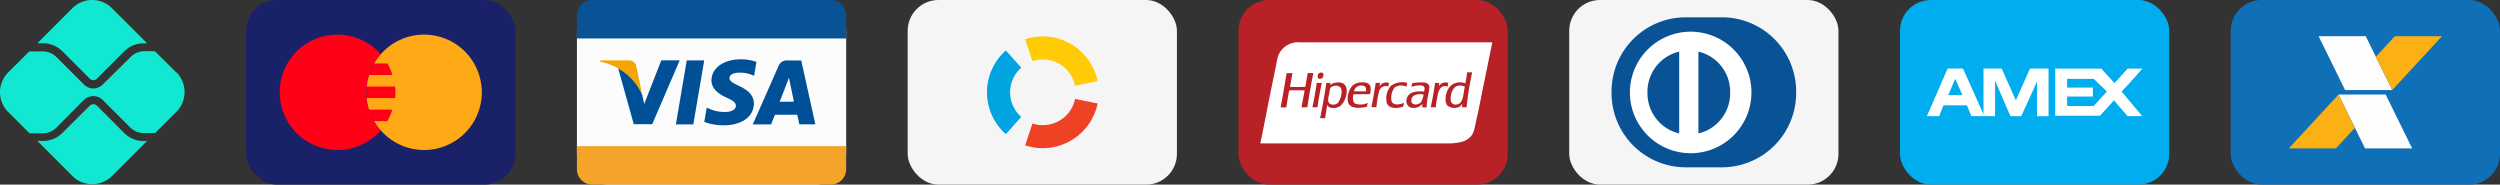
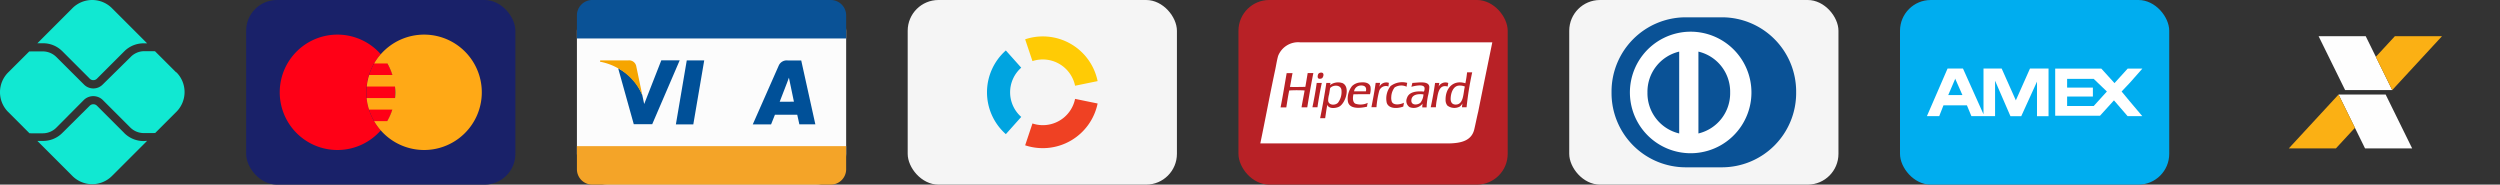
<svg xmlns="http://www.w3.org/2000/svg" width="325" height="24" viewBox="0 0 325 24">
  <rect x="0" y="0" width="325" height="24" fill="#333333" stroke="none" />
  <g id="bandeiras" transform="translate(-183 -3360)">
    <g id="caixa-tem" transform="translate(473 3360)">
      <g id="jcb">
        <g id="caixa-tem-2" data-name="caixa-tem">
          <g id="elo">
            <g id="jcb-2" data-name="jcb">
-               <rect id="Retângulo_45" data-name="Retângulo 45" width="35" height="24" rx="4" fill="#0f70b8" />
-             </g>
+               </g>
          </g>
          <path id="Caminho_127" data-name="Caminho 127" d="M22.84,9.42h6.125l3.445,7H26.285Z" transform="translate(-11.42 -4.71)" fill="#fefefe" fill-rule="evenodd" />
          <path id="Caminho_128" data-name="Caminho 128" d="M40.185,9.42H46.31l-6.465,7L37.71,12.1Z" transform="translate(-18.855 -4.71)" fill="#fbb014" fill-rule="evenodd" />
          <path id="Caminho_129" data-name="Caminho 129" d="M37.59,31.585H31.465l-3.445-7h6.125Z" transform="translate(-14.01 -12.295)" fill="#fefefe" fill-rule="evenodd" />
          <path id="Caminho_130" data-name="Caminho 130" d="M21.215,31.585H15.09l6.465-7,2.135,4.32Z" transform="translate(-7.545 -12.295)" fill="#fbb014" fill-rule="evenodd" />
        </g>
      </g>
    </g>
    <g id="amex" transform="translate(430 3360)">
      <g id="master">
        <rect id="Retângulo_44" data-name="Retângulo 44" width="35" height="24" rx="4" fill="#00adef" />
        <path id="Caminho_125" data-name="Caminho 125" d="M18.56,21.95l-1.845-4.14h-2.36v5.95l-2.67-5.95h-2L7,24H8.6l.55-1.4H12.2l.58,1.4h3.08V19.4l2,4.615h1.4l2.05-4.5v4.5h1.5V17.81h-2.41Zm-7.865-.685H9.77l.925-2.155v.07l.92,2.085Z" transform="translate(-3.5 -8.905)" fill="#fff" fill-rule="evenodd" />
        <path id="Caminho_126" data-name="Caminho 126" d="M48.985,20.815l1.095-1.16,1.6-1.815H49.77l-1.71,1.885L46.35,17.84h-6v6.125h5.825l1.815-2,1.775,2.055h1.91L50.08,22.135ZM45.36,22.7H41.9V21.465h3.35v-1.16H41.9v-1.13H45.36l1.71,1.64Z" transform="translate(-20.175 -8.92)" fill="#fff" />
      </g>
    </g>
    <g id="dinners-club" transform="translate(387 3360)">
      <g id="dinner-club">
        <g id="dinner_club" data-name="dinner club">
          <rect id="Retângulo_43" data-name="Retângulo 43" width="35" height="24" rx="4" fill="#f5f5f5" />
          <path id="Caminho_123" data-name="Caminho 123" d="M20.65,4.5h4.695A9.65,9.65,0,0,1,35,14.155v.195A9.655,9.655,0,0,1,25.345,24H20.65A9.65,9.65,0,0,1,11,14.35v-.2A9.65,9.65,0,0,1,20.65,4.5Z" transform="translate(-5.5 -2.25)" fill="#0a5296" />
          <path id="Caminho_124" data-name="Caminho 124" d="M23.65,8.24a7.9,7.9,0,1,0,5.595,2.315A7.91,7.91,0,0,0,23.65,8.24Zm-5.61,7.91a5.355,5.355,0,0,1,4.125-5.32V21.47a5.365,5.365,0,0,1-4.125-5.32Zm6.625,5.32V10.83a5.355,5.355,0,0,1,4.125,5.32,5.365,5.365,0,0,1-4.125,5.32Z" transform="translate(-7.87 -4.12)" fill="#fff" />
        </g>
      </g>
    </g>
    <g id="hipercard" transform="translate(344 3360)">
      <g id="jcb-3" data-name="jcb">
        <g id="elo-2" data-name="elo">
          <g id="jcb-4" data-name="jcb">
            <rect id="Retângulo_42" data-name="Retângulo 42" width="35" height="24" rx="4" fill="#b82126" />
          </g>
          <path id="Caminho_121" data-name="Caminho 121" d="M13.95,11h-3.1A2.8,2.8,0,0,0,8,12.77c-.17.6-.26,1.255-.395,1.875-.675,3.155-1.275,6.4-1.92,9.5H30.015c1.885,0,3.175-.4,3.5-1.89.165-.695.32-1.5.5-2.245.6-3.01,1.21-5.965,1.83-9.01H13.95" transform="translate(-2.845 -5.5)" fill="#fff" />
          <path id="Caminho_122" data-name="Caminho 122" d="M29.145,22.745c-.34.33-1.285.42-1.19-.37.08-.655.8-.8,1.57-.7a1.965,1.965,0,0,1-.38,1.07Zm-1.065-2.56c-.035.18-.085.34-.125.5.39-.1,1.59-.4,1.71.125a.915.915,0,0,1-.08.5c-1.085-.1-1.975.08-2.21.855a.955.955,0,0,0,.355,1.17,1.46,1.46,0,0,0,1.69-.47,1.84,1.84,0,0,0-.045.5h.56a8.915,8.915,0,0,1,.17-1.46,5.955,5.955,0,0,0,.185-1.19c-.05-.85-1.435-.555-2.21-.53ZM33.73,23c-.44,0-.66-.26-.67-.715,0-.79.33-1.675,1.04-1.75a1.7,1.7,0,0,1,.805.12C34.685,21.545,34.765,22.98,33.73,23Zm1.465-4.19a13.581,13.581,0,0,1-.22,1.42c-1.605-.5-2.59.67-2.575,2.13a1.17,1.17,0,0,0,.23.765,1.5,1.5,0,0,0,1.615.135,1.115,1.115,0,0,0,.23-.23c.04-.05.11-.19.12-.15a2.805,2.805,0,0,0-.06.47h.595a41.205,41.205,0,0,1,.73-4.54Zm-16.78,3.95c-.35.37-1.21.365-1.28-.26a3.08,3.08,0,0,1,.125-.84c.05-.285.085-.555.135-.805.345-.425,1.36-.475,1.465.225a2.335,2.335,0,0,1-.445,1.68Zm.5-2.575a1.735,1.735,0,0,0-1.525.275h0c0-.1.04-.17.045-.27H16.9c-.235,1.56-.5,3.08-.81,4.585h.655c.095-.585.16-1.2.29-1.755.15.58,1.125.47,1.54.245.85-.465,1.505-2.655.365-3.08Zm3.11,1.095H20.5a.9.9,0,0,1,.87-.76c.47-.02.81.17.67.76ZM21.4,20.12a1.73,1.73,0,0,0-1.16.475,2.65,2.65,0,0,0-.55,1.92c.12,1.055,1.435,1,2.5.76a2.877,2.877,0,0,1,.09-.5,2.1,2.1,0,0,1-1.63.1c-.335-.215-.335-.75-.225-1.22H22.57a2.285,2.285,0,0,0,.065-1c-.16-.47-.66-.58-1.215-.54Zm-5.76.065v.045c-.145,1.08-.34,2.1-.55,3.12h.655c.155-1.085.34-2.15.565-3.165Zm17.095,0a1,1,0,0,0-1.25.5c.055-.15.06-.35.11-.5h-.56q-.23,1.63-.565,3.165h.67a7.27,7.27,0,0,1,.155-1.14c.14-.88.345-1.845,1.37-1.555.035-.15.05-.32.09-.455ZM25.4,22.6a1.6,1.6,0,0,1-.06-.61,2.165,2.165,0,0,1,.44-1.22,1.6,1.6,0,0,1,1.555-.09,2.987,2.987,0,0,1,.08-.5,2.494,2.494,0,0,0-2.165.415,2.61,2.61,0,0,0-.5,2.165c.235.77,1.3.81,2.15.5.035-.155.055-.325.09-.5C26.5,23.015,25.6,23.14,25.4,22.6Zm-.365-2.42a1,1,0,0,0-1.25.53c.05-.165.07-.36.1-.53H23.31c-.145,1.095-.35,2.125-.55,3.165h.655a12.145,12.145,0,0,1,.335-2.04.915.915,0,0,1,1.225-.655A4.65,4.65,0,0,1,25.03,20.185ZM14.475,18.9c-.1.61-.2,1.205-.305,1.8-.68,0-1.37.035-2,0,.12-.58.21-1.2.335-1.785H11.74c-.26,1.5-.5,3-.79,4.45h.745c.12-.745.23-1.5.38-2.2a16.9,16.9,0,0,1,2,0c-.125.735-.28,1.445-.4,2.19h.745c.24-1.5.5-3,.79-4.45Zm1.86.675c.13-.09.3-.5.1-.675a.39.39,0,0,0-.305-.045.4.4,0,0,0-.26.14c-.08.11-.155.45-.03.58s.4.055.5,0Z" transform="translate(-5.475 -9.405)" fill="#b82126" />
        </g>
      </g>
    </g>
    <g id="elo-3" data-name="elo" transform="translate(301 3360)">
      <g id="jcb-5" data-name="jcb">
        <g id="elo-4" data-name="elo">
          <g id="jcb-6" data-name="jcb">
            <rect id="Retângulo_41" data-name="Retângulo 41" width="35" height="24" rx="4" fill="#f5f5f5" />
          </g>
          <path id="Caminho_118" data-name="Caminho 118" d="M31.49,12.685a4.29,4.29,0,0,1,5.54,3.2l2.93-.6a7.265,7.265,0,0,0-7.12-5.81,7.155,7.155,0,0,0-2.3.375Z" transform="translate(-15.27 -4.74)" fill="#ffcb05" />
          <path id="Caminho_119" data-name="Caminho 119" d="M23.07,24l2-2.24a4.265,4.265,0,0,1,0-6.4l-2-2.24a7.265,7.265,0,0,0,0,10.88" transform="translate(-10.31 -6.56)" fill="#00a4e0" />
          <path id="Caminho_120" data-name="Caminho 120" d="M37.03,25.71a4.27,4.27,0,0,1-4.185,3.415,4.185,4.185,0,0,1-1.355-.22l-.95,2.84a7.28,7.28,0,0,0,9.42-5.435Z" transform="translate(-15.27 -12.855)" fill="#ef4123" />
        </g>
      </g>
    </g>
    <g id="visa" transform="translate(258 3360)">
      <g id="visa-2" data-name="visa" transform="translate(0 0)">
        <g id="visa-3" data-name="visa">
          <rect id="Retângulo_40" data-name="Retângulo 40" width="35" height="24" rx="4" transform="translate(0 0)" fill="#fcfcfc" />
          <path id="Caminho_111" data-name="Caminho 111" d="M25.73,24.02l1.415-8.32h2.27l-1.42,8.32Z" transform="translate(-12.865 -7.85)" fill="#005098" />
-           <path id="Caminho_112" data-name="Caminho 112" d="M39.9,15.765a5.92,5.92,0,0,0-2.03-.345c-2.24,0-3.82,1.125-3.83,2.74,0,1.195,1.125,1.865,2,2.26s1.18.67,1.175,1.035c0,.555-.705.81-1.355.81a4.76,4.76,0,0,1-2.135-.435l-.3-.12-.32,1.85a7.236,7.236,0,0,0,2.5.44c2.385,0,3.93-1.115,3.95-2.84,0-.945-.6-1.665-1.9-2.26-.795-.385-1.28-.64-1.275-1.03s.41-.715,1.3-.715a4.166,4.166,0,0,1,1.7.32l.2.1.305-1.8" transform="translate(-16.55 -7.71)" fill="#005098" />
          <path id="Caminho_113" data-name="Caminho 113" d="M52.025,15.711h-1.75a1.135,1.135,0,0,0-1.19.69l-3.365,7.62H48.1l.5-1.25h2.9c.07.29.275,1.245.275,1.245h2.08l-1.835-8.3m-2.8,5.36.9-2.325c0,.025.185-.5.3-.8l.15.72.5,2.4Z" transform="translate(-22.86 -7.851)" fill="#005098" />
          <path id="Caminho_114" data-name="Caminho 114" d="M16.325,15.7l-2.22,5.67L13.86,20.22a6.5,6.5,0,0,0-3.14-3.5l2.03,7.27h2.4l3.57-8.3h-2.4" transform="translate(-5.36 -7.845)" fill="#005098" />
          <path id="Caminho_115" data-name="Caminho 115" d="M9.685,15.7H6.03l-.03.17a7.488,7.488,0,0,1,5.5,4.35l-.8-3.82a.945.945,0,0,0-1.025-.7" transform="translate(-3 -7.848)" fill="#f6a500" />
          <path id="Caminho_116" data-name="Caminho 116" d="M35,5H0V2A2,2,0,0,1,2,0H33a2,2,0,0,1,2,2Z" transform="translate(0 0)" fill="#0a5296" />
          <path id="Caminho_117" data-name="Caminho 117" d="M0,38H35v3a2,2,0,0,1-2,2H2a2,2,0,0,1-2-2Z" transform="translate(0 -19)" fill="#f4a428" />
        </g>
      </g>
    </g>
    <g id="master-card" transform="translate(215 3360)">
      <g id="master-2" data-name="master">
        <g id="master-3" data-name="master">
          <rect id="Retângulo_39" data-name="Retângulo 39" width="35" height="24" rx="4" fill="#192169" />
          <path id="Caminho_108" data-name="Caminho 108" d="M21.866,11.55a7.5,7.5,0,1,0,0,9.9A7.47,7.47,0,0,1,21.866,11.55Z" transform="translate(-4.366 -4.5)" fill="#ff0016" />
          <path id="Caminho_109" data-name="Caminho 109" d="M33.124,14.1a7.47,7.47,0,0,0,0,9.9,7.47,7.47,0,0,0,0-9.9Z" transform="translate(-15.624 -7.05)" fill="#ff0016" />
          <path id="Caminho_110" data-name="Caminho 110" d="M38.79,9a7.5,7.5,0,0,0-5.625,2.55,7.6,7.6,0,0,0-.86,1.2h1.72a7.56,7.56,0,0,1,.65,1.5h-3.01a7.075,7.075,0,0,0-.315,1.5h3.66a6.273,6.273,0,0,1,.01,1.5H31.33a7.074,7.074,0,0,0,.315,1.5h3.02A7.21,7.21,0,0,1,34,20.25H32.305a7.831,7.831,0,0,0,.86,1.2A7.5,7.5,0,1,0,38.79,9Z" transform="translate(-15.665 -4.5)" fill="#ffa916" />
        </g>
      </g>
    </g>
    <g id="pix" transform="translate(183.002 3360.003)">
      <g id="Camada_1" data-name="Camada 1" transform="translate(-0.002 -0.002)">
        <g id="g966">
          <g id="g992" transform="translate(4.855 13.55)">
            <path id="path994" d="M18.7,18.353a3.545,3.545,0,0,1-2.5-1L12.609,13.76a.669.669,0,0,0-.939,0l-3.6,3.575a3.5,3.5,0,0,1-2.5,1H4.86l4.553,4.553a3.635,3.635,0,0,0,5.153,0l4.563-4.563Z" transform="translate(-4.86 -13.567)" fill="#11e8d2" />
          </g>
          <g id="g996" transform="translate(4.855)">
            <path id="path998" d="M5.569,5.622a3.5,3.5,0,0,1,2.5,1l3.6,3.6a.659.659,0,0,0,.939,0L16.2,6.63a3.545,3.545,0,0,1,2.5-1h.429L14.566,1.068a3.635,3.635,0,0,0-5.153,0L4.86,5.622Z" transform="translate(-4.86 0.002)" fill="#11e8d2" />
          </g>
          <g id="g1000" transform="translate(0 6.653)">
            <path id="path1002" d="M22.9,9.416,20.141,6.66a.649.649,0,0,1-.2,0H18.693a2.486,2.486,0,0,0-1.718.759l-3.625,3.575a1.708,1.708,0,0,1-2.436,0l-3.6-3.585A2.486,2.486,0,0,0,5.562,6.69H3.994a.579.579,0,0,1-.19,0L1.068,9.416a3.635,3.635,0,0,0,0,5.153l2.766,2.766a.579.579,0,0,1,.19,0H5.562a2.486,2.486,0,0,0,1.747-.719l3.6-3.625a1.767,1.767,0,0,1,2.436,0l3.595,3.595a2.486,2.486,0,0,0,1.747.719h1.278a.649.649,0,0,1,.2,0l2.756-2.756a3.635,3.635,0,0,0,0-5.153" transform="translate(0.002 -6.66)" fill="#11e8d2" />
          </g>
        </g>
      </g>
    </g>
  </g>
</svg>